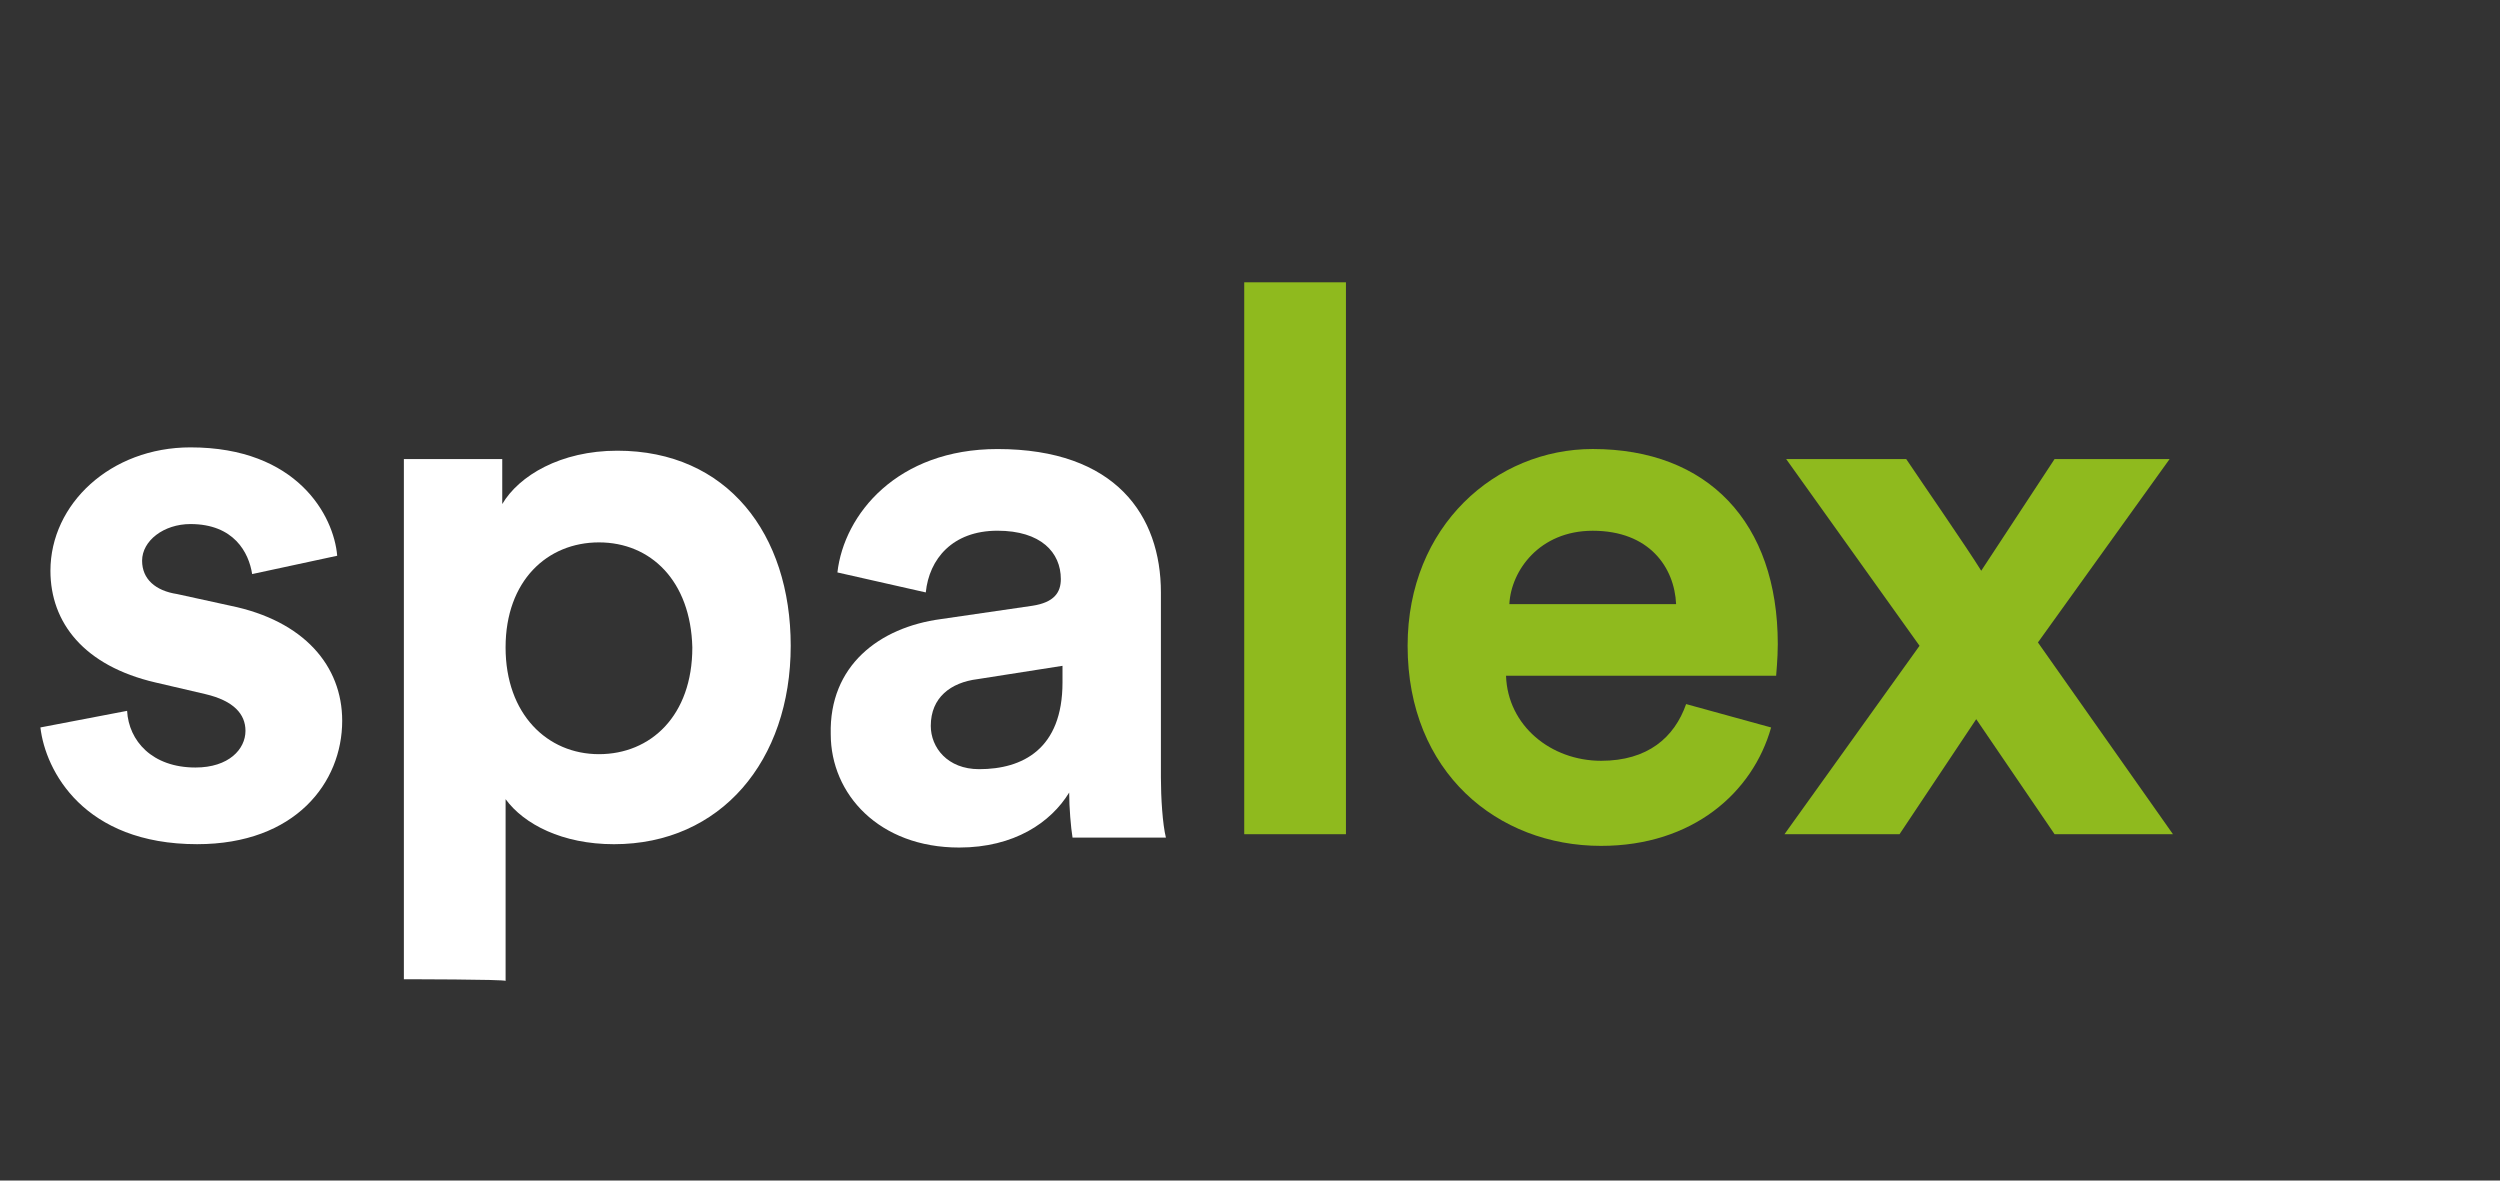
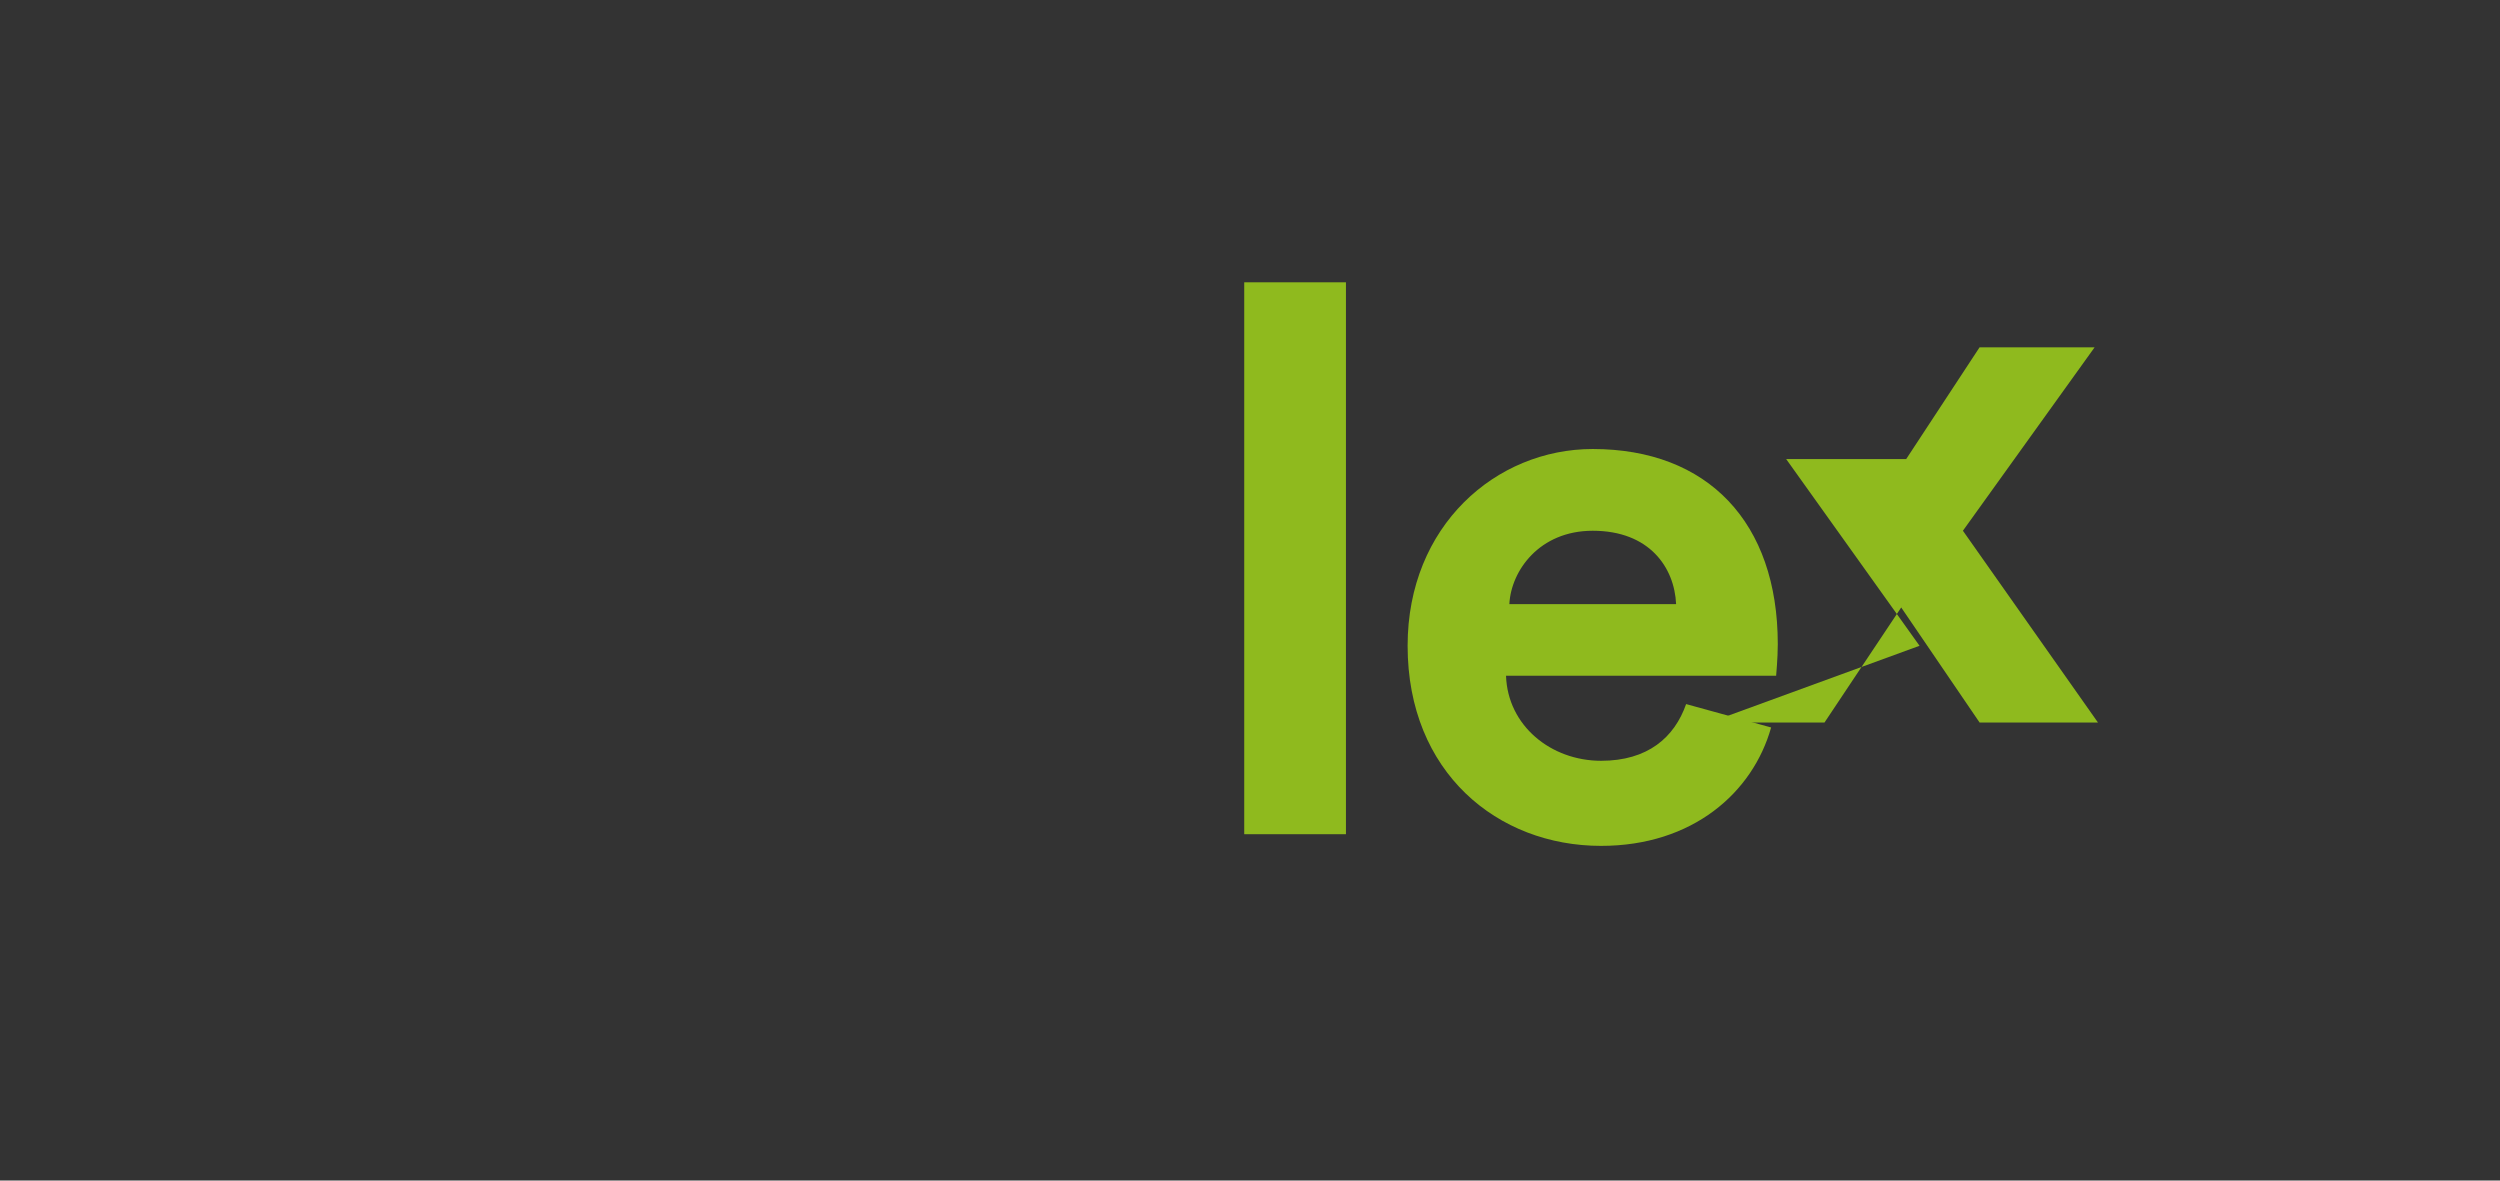
<svg xmlns="http://www.w3.org/2000/svg" version="1.1" id="Calque_1" x="0px" y="0px" width="180px" height="85px" viewBox="0 0 180 85" enable-background="new 0 0 180 85" xml:space="preserve">
  <rect x="0" y="0" width="180" height="85" fill="#333333" stroke="none" />
-   <path fill="#FFFFFF" d="M9.151,51.181c0.12,2.16,1.8,4.08,4.922,4.08c2.401,0,3.601-1.32,3.601-2.641  c0-1.199-0.839-2.162-2.879-2.642l-3.602-0.84c-5.163-1.2-7.562-4.32-7.562-8.043c0-4.801,4.321-8.884,10.084-8.884  c7.683,0,10.324,4.921,10.563,7.803l-6.123,1.319c-0.241-1.561-1.321-3.601-4.442-3.601c-1.922,0-3.482,1.2-3.482,2.641  c0,1.319,0.96,2.161,2.521,2.399l3.841,0.841c5.283,1.08,8.045,4.321,8.045,8.283c0,4.442-3.361,8.885-10.444,8.885  c-8.164,0-10.925-5.284-11.285-8.405L9.151,51.181z" />
-   <path fill="#FFFFFF" d="M43.125,39.052c-3.721,0-6.723,2.761-6.723,7.563s3.001,7.685,6.723,7.685c3.722,0,6.723-2.762,6.723-7.685  C49.729,41.815,46.847,39.052,43.125,39.052 M29.079,70.507V33.051h7.083v3.241c1.2-2.042,4.201-3.842,8.283-3.842  c7.924,0,12.486,6.001,12.486,14.046c0,8.284-5.043,14.286-12.725,14.286c-3.722,0-6.484-1.439-7.803-3.242v13.087  C36.403,70.507,29.079,70.507,29.079,70.507z" />
-   <path fill="#FFFFFF" d="M76.5,49.138v-1.199l-6.123,0.96c-1.921,0.24-3.361,1.321-3.361,3.362c0,1.558,1.2,3.119,3.482,3.119  C73.619,55.38,76.5,53.94,76.5,49.138 M67.735,44.576l6.604-0.962c1.561-0.24,2.041-0.959,2.041-1.921  c0-1.92-1.441-3.482-4.562-3.482c-3.241,0-4.921,2.04-5.162,4.443l-6.363-1.439c0.48-4.202,4.322-8.884,11.525-8.884  c8.525,0,11.767,4.802,11.767,10.325v13.327c0,1.441,0.119,3.36,0.36,4.322h-6.723c-0.12-0.722-0.241-2.161-0.241-3.241  c-1.322,2.16-3.963,3.959-7.923,3.959c-5.763,0-9.245-3.841-9.245-8.162C59.692,47.936,63.294,45.176,67.735,44.576" />
  <rect x="89.585" y="20.326" fill="#8FBA1E" width="7.323" height="39.737" />
  <path fill="#8FBA1E" d="M120.68,43.496c-0.12-2.642-1.923-5.282-6.004-5.282c-3.842,0-5.883,2.881-6.002,5.282H120.68z   M127.521,52.379c-1.32,4.682-5.641,8.524-12.246,8.524c-7.442,0-13.927-5.283-13.927-14.407c0-8.644,6.363-14.167,13.327-14.167  c8.284,0,13.325,5.282,13.325,14.047c0,1.081-0.118,2.161-0.118,2.279h-19.448c0.119,3.601,3.24,6.122,6.843,6.122  c3.36,0,5.282-1.68,6.123-4.083L127.521,52.379z" />
-   <path fill="#8FBA1E" d="M138.207,46.496l-9.604-13.445h8.644c0.961,1.441,4.442,6.481,5.401,8.043l5.282-8.043h8.283l-9.482,13.205  l9.723,13.808h-8.523l-5.643-8.284c-0.961,1.439-4.563,6.841-5.523,8.284h-8.284L138.207,46.496z" />
+   <path fill="#8FBA1E" d="M138.207,46.496l-9.604-13.445h8.644l5.282-8.043h8.283l-9.482,13.205  l9.723,13.808h-8.523l-5.643-8.284c-0.961,1.439-4.563,6.841-5.523,8.284h-8.284L138.207,46.496z" />
</svg>